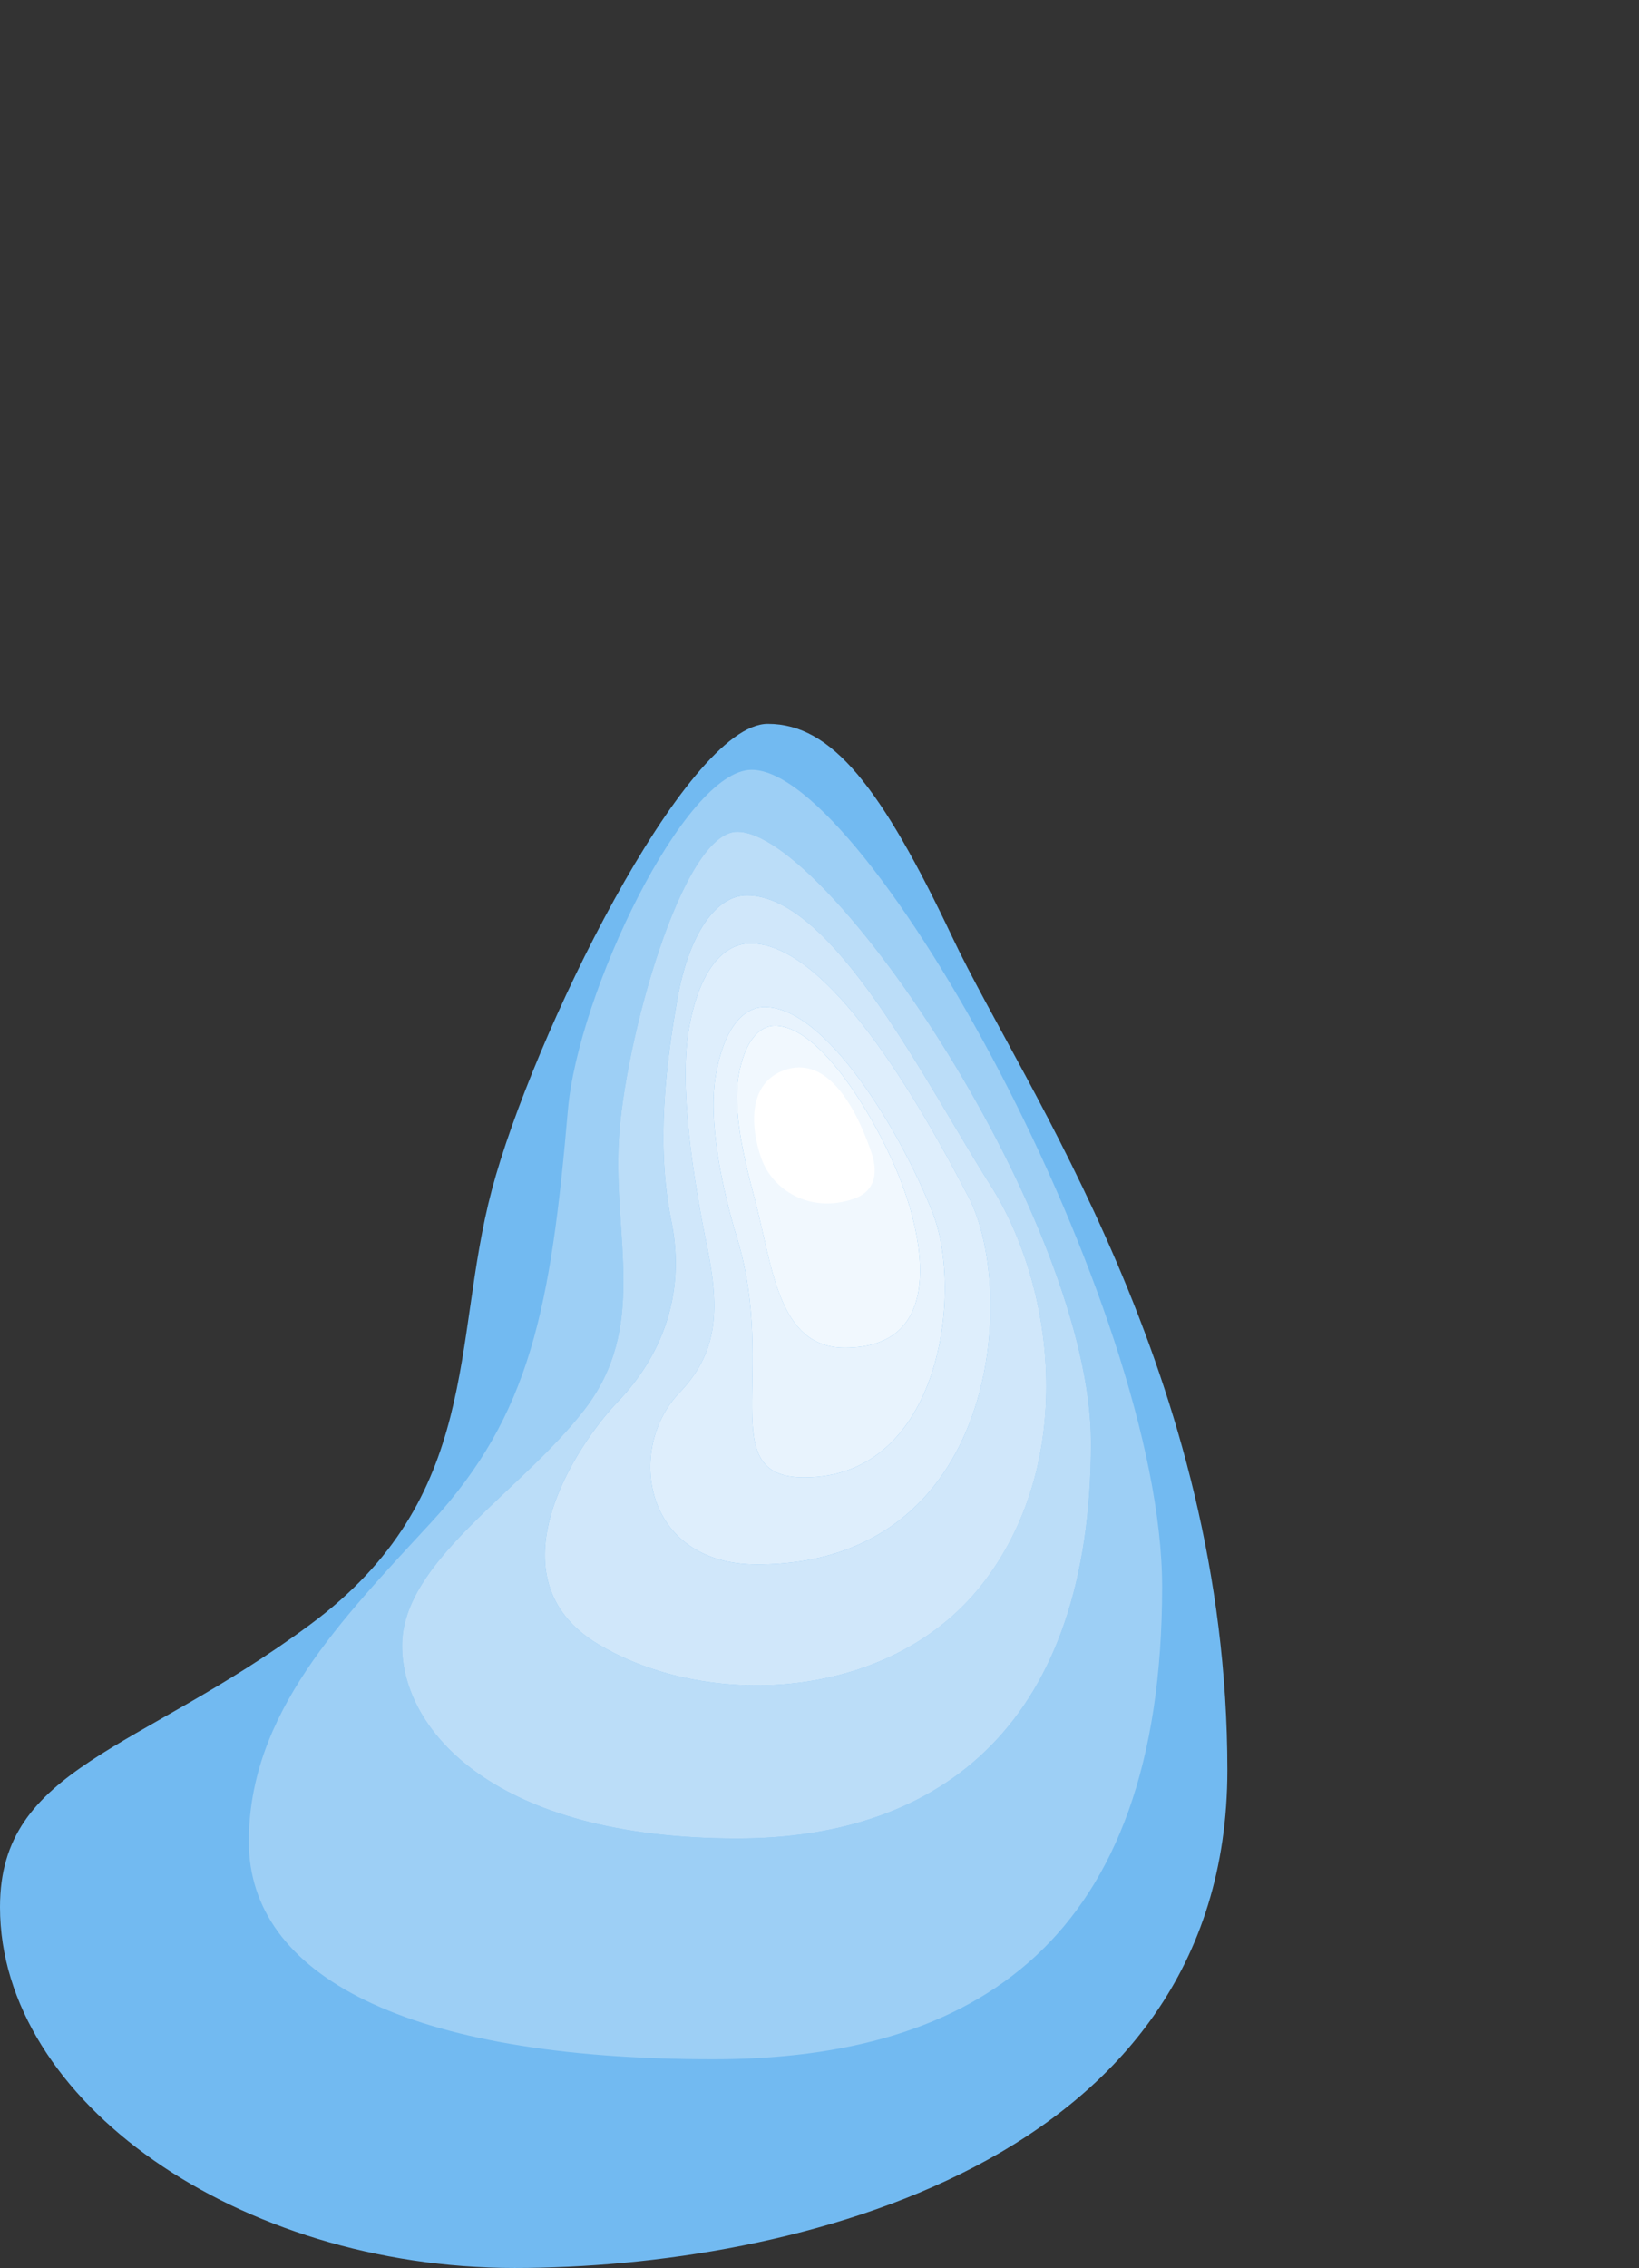
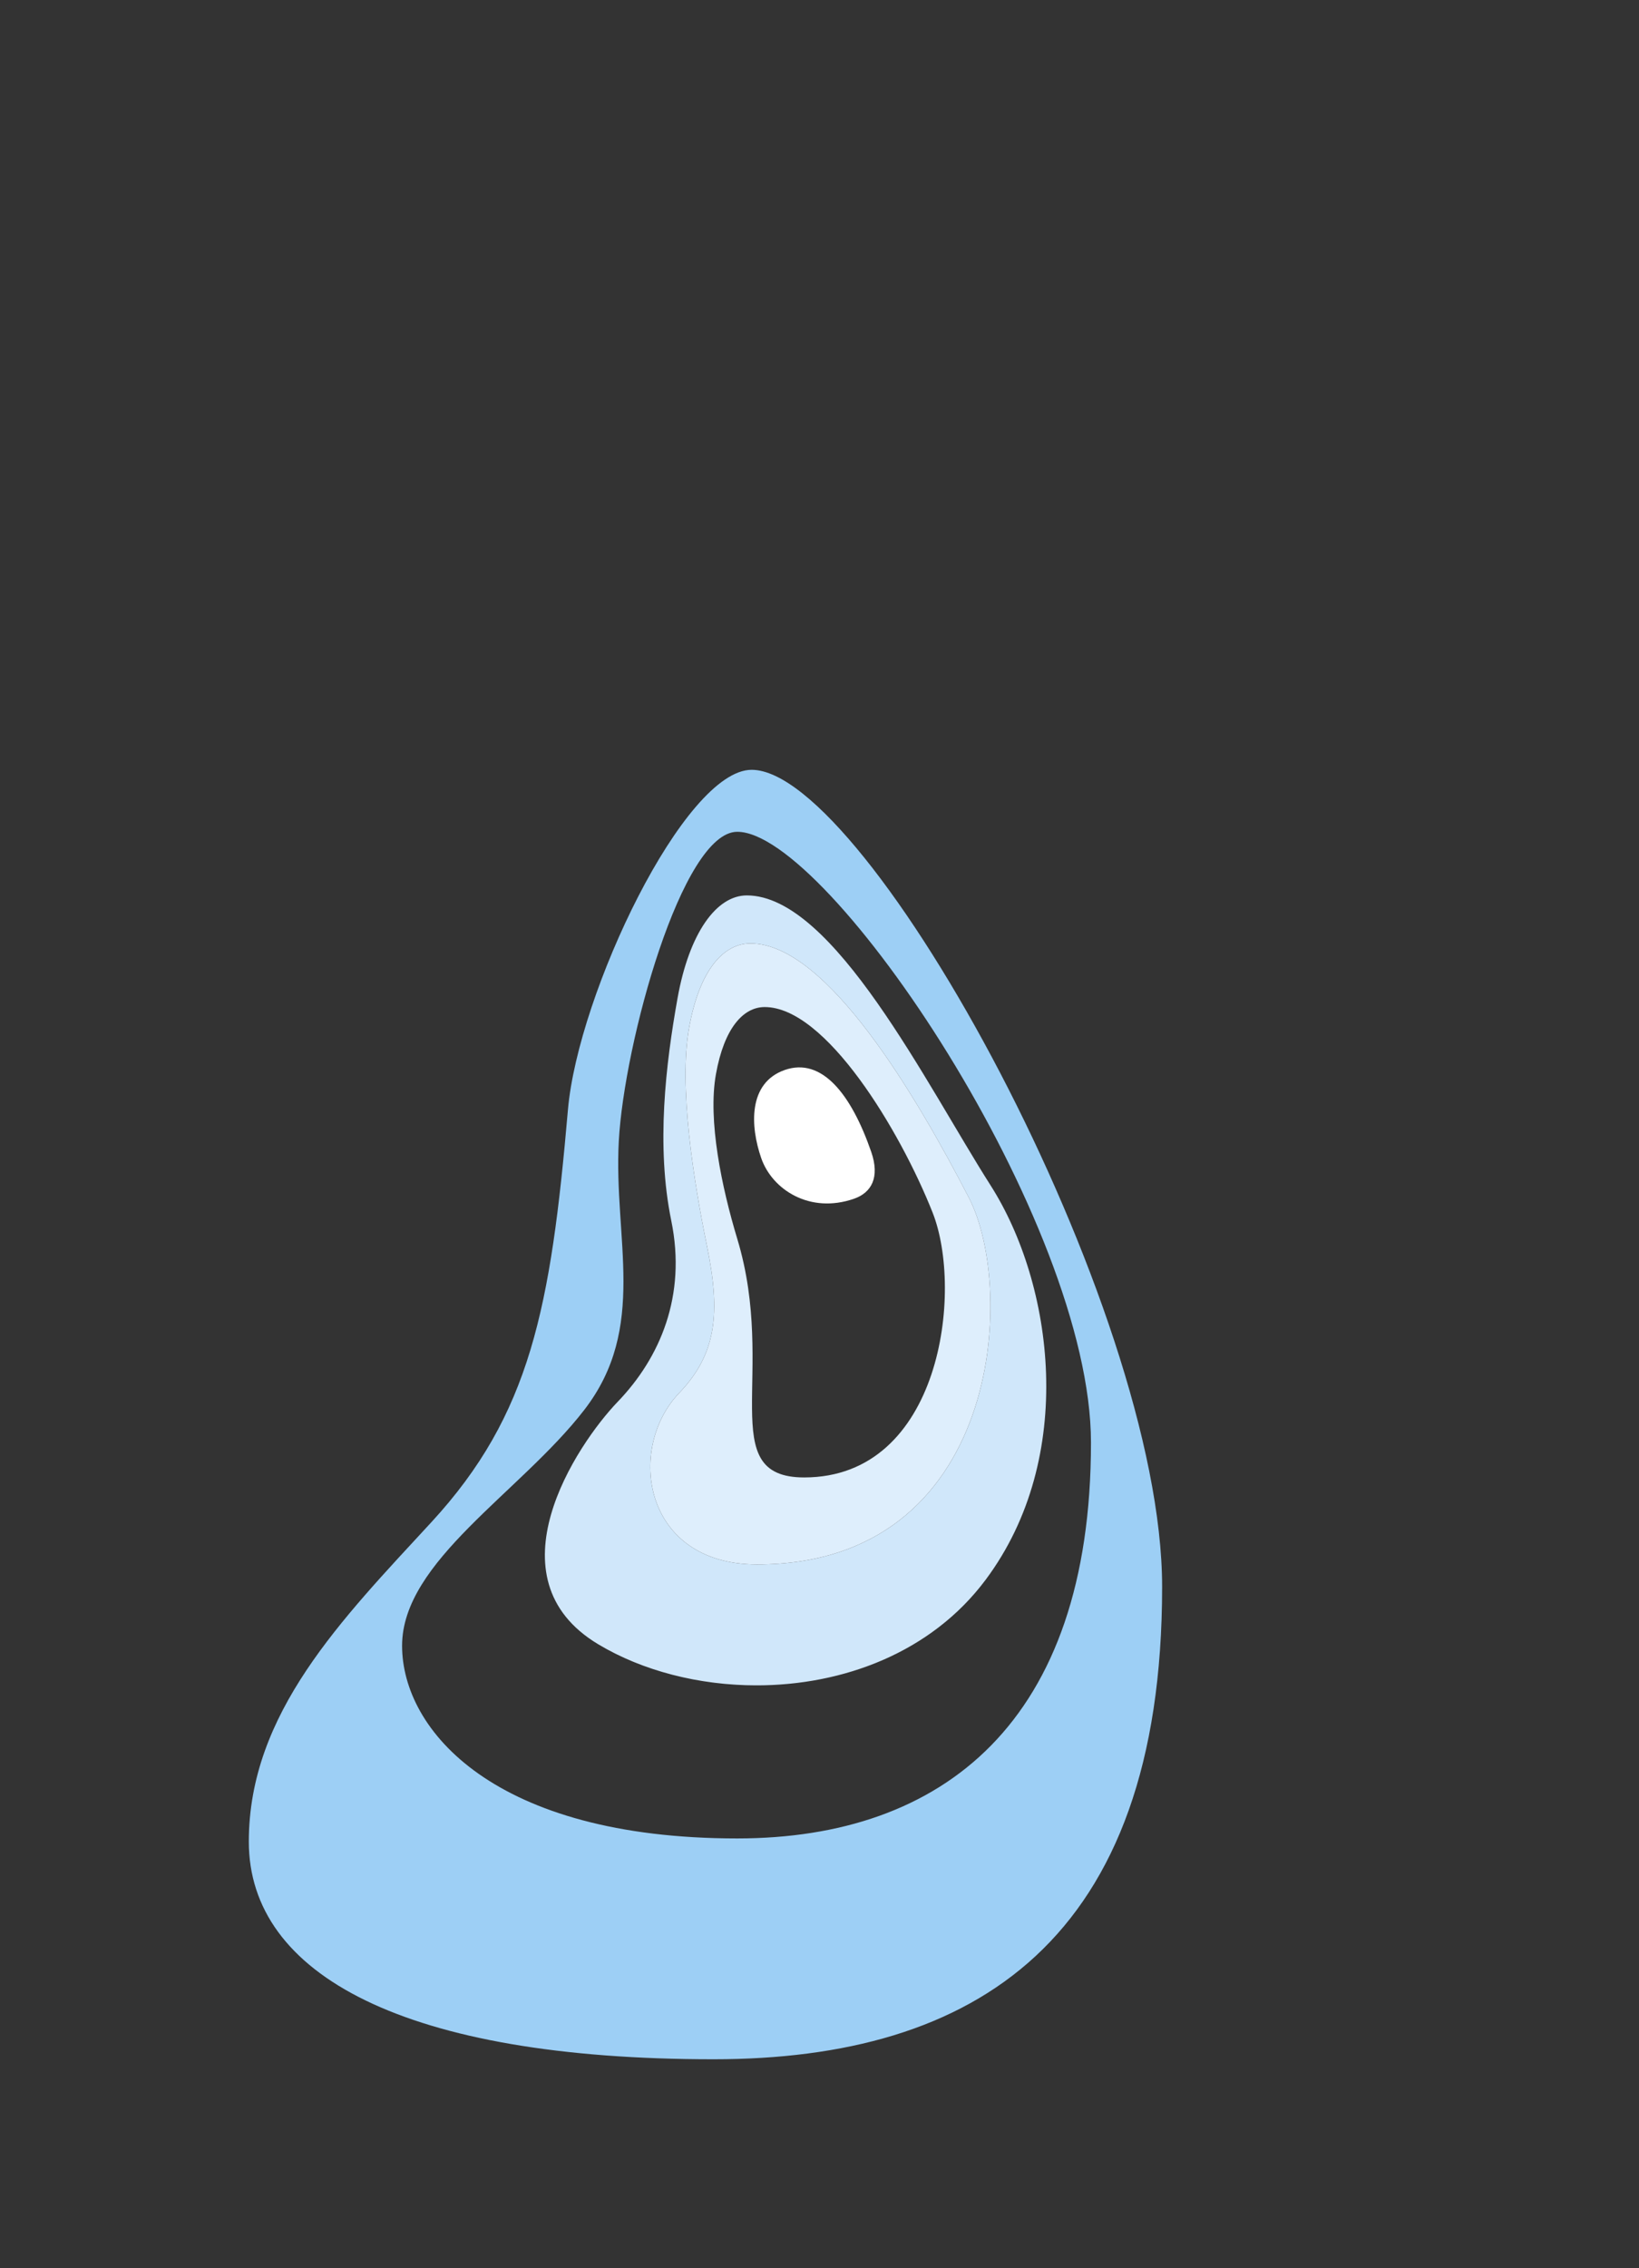
<svg xmlns="http://www.w3.org/2000/svg" xmlns:xlink="http://www.w3.org/1999/xlink" version="1.1" x="0px" y="0px" viewBox="0 0 7989.5 11051" style="enable-background:new 0 0 7989.5 11051;" xml:space="preserve">
  <rect x="0" y="0" width="7989.5" height="11051" fill="#333333" stroke="none" />
  <style type="text/css">
	.st0{clip-path:url(#SVGID_2_);}
	.st1{clip-path:url(#SVGID_4_);fill:#3DB4FC;}
	.st2{clip-path:url(#SVGID_6_);}
	.st3{clip-path:url(#SVGID_8_);fill:#72BAF1;}
	.st4{clip-path:url(#SVGID_10_);}
	.st5{clip-path:url(#SVGID_12_);fill:#9DCFF5;}
	.st6{clip-path:url(#SVGID_14_);}
	.st7{clip-path:url(#SVGID_16_);fill:#BBDDF8;}
	.st8{clip-path:url(#SVGID_18_);}
	.st9{clip-path:url(#SVGID_20_);fill:#D0E7FA;}
	.st10{clip-path:url(#SVGID_22_);}
	.st11{clip-path:url(#SVGID_24_);fill:#DEEEFC;}
	.st12{clip-path:url(#SVGID_26_);}
	.st13{clip-path:url(#SVGID_28_);fill:#E8F3FD;}
	.st14{clip-path:url(#SVGID_30_);}
	.st15{clip-path:url(#SVGID_32_);fill:#F1F8FE;}
	.st16{clip-path:url(#SVGID_34_);}
	.st17{clip-path:url(#SVGID_36_);fill:#FFFFFF;}
</style>
  <g id="Layer_1">
    <g>
      <defs>
        <path id="SVGID_1_" d="M4886,5544c3.3,0,6-2.7,6-6c0-3.3-2.7-6-6-6s-6,2.7-6,6C4880,5541.3,4882.7,5544,4886,5544" />
      </defs>
      <clipPath id="SVGID_2_">
        <use xlink:href="#SVGID_1_" style="overflow:visible;" />
      </clipPath>
      <g class="st0">
        <defs>
          <polyline id="SVGID_3_" points="3012,6098 4932,6098 4932,5018 3012,5018 3012,6098     " />
        </defs>
        <clipPath id="SVGID_4_">
          <use xlink:href="#SVGID_3_" style="overflow:visible;" />
        </clipPath>
        <polyline class="st1" points="4875,5549 4897,5549 4897,5527 4875,5527 4875,5549    " />
      </g>
    </g>
    <g>
      <defs>
-         <path id="SVGID_5_" d="M3742.6,3527c-399.5,0-1148.1,1528.3-1345.3,2271.3c-197.3,743.1-45.5,1495.5-885.1,2117.3     C672.7,8537.4,0,8608.3,0,9292.2c0,947.3,1163.7,1758.8,2508.6,1758.8c1344.9,0,3474.4-505.2,3474.4-2426.2     c0-1921-990-3318.1-1338.7-4054C4295.6,3834.8,4055.1,3527,3742.6,3527" />
-       </defs>
+         </defs>
      <clipPath id="SVGID_6_">
        <use xlink:href="#SVGID_5_" style="overflow:visible;" />
      </clipPath>
      <g class="st2">
        <defs>
          <polyline id="SVGID_7_" points="-444,11870 6828,11870 6828,3310 -444,3310 -444,11870     " />
        </defs>
        <clipPath id="SVGID_8_">
          <use xlink:href="#SVGID_7_" style="overflow:visible;" />
        </clipPath>
        <polyline class="st3" points="-11870.9,51166.7 10827.6,51166.7 10827.6,-8547.2 -11870.9,-8547.2 -11870.9,51166.7    " />
      </g>
    </g>
    <g>
      <defs>
        <path id="SVGID_9_" d="M3663.9,3751c-327.5,0-846.5,1090.8-895.4,1656.2c-83.5,964.9-182.1,1485.3-666,2010.2     c-436.9,474-889.6,930-889.6,1556c0,650.4,763.6,1060.6,2265.5,1060.6c1271.3,0,2186.5-573.9,2186.5-2301.8     C5665,6363.9,4227.6,3751,3663.9,3751" />
      </defs>
      <clipPath id="SVGID_10_">
        <use xlink:href="#SVGID_9_" style="overflow:visible;" />
      </clipPath>
      <g class="st4">
        <defs>
          <polyline id="SVGID_11_" points="260,11366 6444,11366 6444,3390 260,3390 260,11366     " />
        </defs>
        <clipPath id="SVGID_12_">
          <use xlink:href="#SVGID_11_" style="overflow:visible;" />
        </clipPath>
        <path class="st5" d="M3593.7,8958c-1183.2,0-1633.7-526.6-1633.7-939c0-412.4,577.4-747,888.1-1149.1     c310.7-402.1,142.4-832.6,168.3-1309.9c25.9-477.3,308.1-1507,577.4-1507c444,0,1724.3,1898.1,1724.3,2976.7     C5318,8391.9,4595.2,8958,3593.7,8958 M3663.9,3751c-327.5,0-846.5,1090.8-895.4,1656.2c-83.5,964.9-182.1,1485.3-666,2010.2     c-436.9,474-889.6,930-889.6,1556c0,650.4,763.6,1060.6,2265.5,1060.6c1271.3,0,2186.5-573.9,2186.5-2301.8     C5665,6363.9,4227.6,3751,3663.9,3751" />
      </g>
    </g>
    <g>
      <defs>
        <path id="SVGID_13_" d="M3593.7,4053c-269.3,0-551.5,1029.8-577.4,1507c-25.9,477.3,142.4,907.9-168.3,1309.9     C2537.4,7272,1960,7606.6,1960,8019c0,412.4,450.5,939,1633.7,939c1001.5,0,1724.3-566.1,1724.3-1928.3     C5318,5951.1,4037.7,4053,3593.7,4053" />
      </defs>
      <clipPath id="SVGID_14_">
        <use xlink:href="#SVGID_13_" style="overflow:visible;" />
      </clipPath>
      <g class="st6">
        <defs>
-           <polyline id="SVGID_15_" points="1364,10182 6500,10182 6500,3390 1364,3390 1364,10182     " />
-         </defs>
+           </defs>
        <clipPath id="SVGID_16_">
          <use xlink:href="#SVGID_15_" style="overflow:visible;" />
        </clipPath>
        <path class="st7" d="M3687.7,8212c-281.2,0-556.6-71.1-772-200.4c-536.3-321.9-108.2-969.8,96.4-1182.6     c204.7-212.9,335.2-514.5,260.1-880.6c-75.1-366-26.7-764.5,30.3-1083.8c57-319.3,190.1-501.7,337.8-501.7     c422.3,0,876.8,924.2,1187.8,1412.2c307.9,483,422.1,1325.2-23.5,1922.2C4538.1,8054.5,4106.4,8212,3687.7,8212 M3593.7,4053     c-269.3,0-551.5,1029.8-577.4,1507c-25.9,477.3,142.4,907.9-168.3,1309.9C2537.4,7272,1960,7606.6,1960,8019     c0,412.4,450.5,939,1633.7,939c1001.5,0,1724.3-566.1,1724.3-1928.3C5318,5951.1,4037.7,4053,3593.7,4053" />
      </g>
    </g>
    <g>
      <defs>
        <path id="SVGID_17_" d="M3640.4,4363c-147.7,0-280.8,182.4-337.8,501.7c-57,319.3-105.5,717.8-30.3,1083.8     c75.1,366-55.5,667.7-260.1,880.6c-204.7,212.8-632.7,860.7-96.4,1182.6c536.3,321.9,1443.4,282.8,1889-314.3     c445.6-597,331.4-1439.2,23.5-1922.2C4517.2,5287.2,4062.6,4363,3640.4,4363" />
      </defs>
      <clipPath id="SVGID_18_">
        <use xlink:href="#SVGID_17_" style="overflow:visible;" />
      </clipPath>
      <g class="st8">
        <defs>
          <polyline id="SVGID_19_" points="1164,10358 6252,10358 6252,3751 1164,3751 1164,10358     " />
        </defs>
        <clipPath id="SVGID_20_">
          <use xlink:href="#SVGID_19_" style="overflow:visible;" />
        </clipPath>
        <path class="st9" d="M3690.4,7623c-555.4,0-639.1-564.4-379.5-835.7c181.4-189.6,202.6-388.1,135.8-713.3     c-66.7-325.2-138.5-781-87.9-1064.7c50.6-283.7,168.4-412.3,299.6-412.3c375.2,0,814.8,756.5,1064.2,1238.4     C4956.6,6287.5,4876.7,7623,3690.4,7623 M3640.4,4363c-147.7,0-280.8,182.4-337.8,501.7c-57,319.3-105.5,717.8-30.3,1083.8     c75.1,366-55.5,667.7-260.1,880.6c-204.7,212.8-632.7,860.7-96.4,1182.6c215.4,129.3,490.8,200.4,772,200.4     c418.7,0,850.4-157.5,1117-514.7c445.6-597,331.4-1439.2,23.5-1922.2C4517.2,5287.2,4062.6,4363,3640.4,4363" />
      </g>
    </g>
    <g>
      <defs>
        <path id="SVGID_21_" d="M3658.4,4597c-131.2,0-248.9,128.6-299.6,412.3c-50.6,283.7,21.1,739.5,87.9,1064.7     c66.7,325.2,45.5,523.7-135.8,713.3C3051.3,7058.6,3135,7623,3690.4,7623c1186.3,0,1266.2-1335.5,1032.3-1787.6     C4473.3,5353.5,4033.6,4597,3658.4,4597" />
      </defs>
      <clipPath id="SVGID_22_">
        <use xlink:href="#SVGID_21_" style="overflow:visible;" />
      </clipPath>
      <g class="st10">
        <defs>
          <polyline id="SVGID_23_" points="2198.1,8830 5780,8830 5780,4022 2198.1,4022 2198.1,8830     " />
        </defs>
        <clipPath id="SVGID_24_">
          <use xlink:href="#SVGID_23_" style="overflow:visible;" />
        </clipPath>
        <path class="st11" d="M3920.1,7199c-440.7,0-128.7-509.1-326.1-1162.3c-76.2-252.1-144.3-577.7-104.1-802.7     c40.2-225,133.6-327,237.7-327c297.7,0,659.5,600.4,818.2,1000.6C4697.7,6290.4,4587.6,7199,3920.1,7199 M3658.4,4597     c-131.2,0-248.9,128.6-299.6,412.3c-50.6,283.7,21.1,739.5,87.9,1064.7c66.7,325.2,45.5,523.7-135.8,713.3     C3051.3,7058.6,3135,7623,3690.4,7623c1186.3,0,1266.2-1335.5,1032.3-1787.6C4473.3,5353.5,4033.6,4597,3658.4,4597" />
      </g>
    </g>
    <g>
      <defs>
        <path id="SVGID_25_" d="M3727.6,4907c-104.1,0-197.5,102-237.7,327c-40.2,225,27.9,550.6,104.1,802.7     c197.4,653.2-114.6,1162.3,326.1,1162.3c667.4,0,777.5-908.6,625.7-1291.4C4387.1,5507.4,4025.4,4907,3727.6,4907" />
      </defs>
      <clipPath id="SVGID_26_">
        <use xlink:href="#SVGID_25_" style="overflow:visible;" />
      </clipPath>
      <g class="st12">
        <defs>
          <polyline id="SVGID_27_" points="1892,8070 5580,8070 5580,4590.3 1892,4590.3 1892,8070     " />
        </defs>
        <clipPath id="SVGID_28_">
          <use xlink:href="#SVGID_27_" style="overflow:visible;" />
        </clipPath>
-         <path class="st13" d="M4118.3,6567c-328.2,0-352.3-399.8-440.5-728.8c-50.7-189.2-107.5-429.6-77.5-597     c29.9-167.4,99.5-243.2,177-243.2c221.7,0,491.1,446.5,609.3,744.2C4499.7,6026.9,4615.3,6567,4118.3,6567 M3727.6,4907     c-104.1,0-197.5,102-237.7,327c-40.2,225,27.9,550.6,104.1,802.7c197.4,653.2-114.6,1162.3,326.1,1162.3     c667.4,0,777.5-908.6,625.7-1291.4C4387.1,5507.4,4025.4,4907,3727.6,4907" />
      </g>
    </g>
    <g>
      <defs>
-         <path id="SVGID_29_" d="M3777.3,4998c-77.5,0-147.1,75.9-177,243.2c-29.9,167.4,26.9,407.8,77.5,597     c88.1,329,112.2,728.8,440.5,728.8c497,0,381.4-540,268.3-824.8C4268.4,5444.5,3999,4998,3777.3,4998" />
-       </defs>
+         </defs>
      <clipPath id="SVGID_30_">
        <use xlink:href="#SVGID_29_" style="overflow:visible;" />
      </clipPath>
      <g class="st14">
        <defs>
          <polyline id="SVGID_31_" points="1596,6974 5588,6974 5588,4502 1596,4502 1596,6974     " />
        </defs>
        <clipPath id="SVGID_32_">
          <use xlink:href="#SVGID_31_" style="overflow:visible;" />
        </clipPath>
        <path class="st15" d="M3777.3,4998c-77.5,0-147.1,75.9-177,243.2c-29.9,167.4,26.9,407.8,77.5,597     c88.1,329,112.2,728.8,440.5,728.8c497,0,381.4-540,268.3-824.8C4268.4,5444.5,3999,4998,3777.3,4998" />
      </g>
    </g>
    <g>
      <defs>
        <path id="SVGID_33_" d="M4163.3,5840.9c84.2-29.4,126.9-103.2,83.5-228.5c-98-282.7-241.4-461.7-421.4-398.8     s-168.3,274.9-114.8,429.3C3764.2,5797.4,3948.5,5915.9,4163.3,5840.9" />
      </defs>
      <clipPath id="SVGID_34_">
        <use xlink:href="#SVGID_33_" style="overflow:visible;" />
      </clipPath>
      <g class="st16">
        <defs>
          <polyline id="SVGID_35_" points="3012,6098 4932,6098 4932,5018 3012,5018 3012,6098     " />
        </defs>
        <clipPath id="SVGID_36_">
          <use xlink:href="#SVGID_35_" style="overflow:visible;" />
        </clipPath>
        <rect x="3671" y="5196" class="st17" width="598" height="673" />
      </g>
    </g>
  </g>
  <g id="Layer_2">
</g>
</svg>